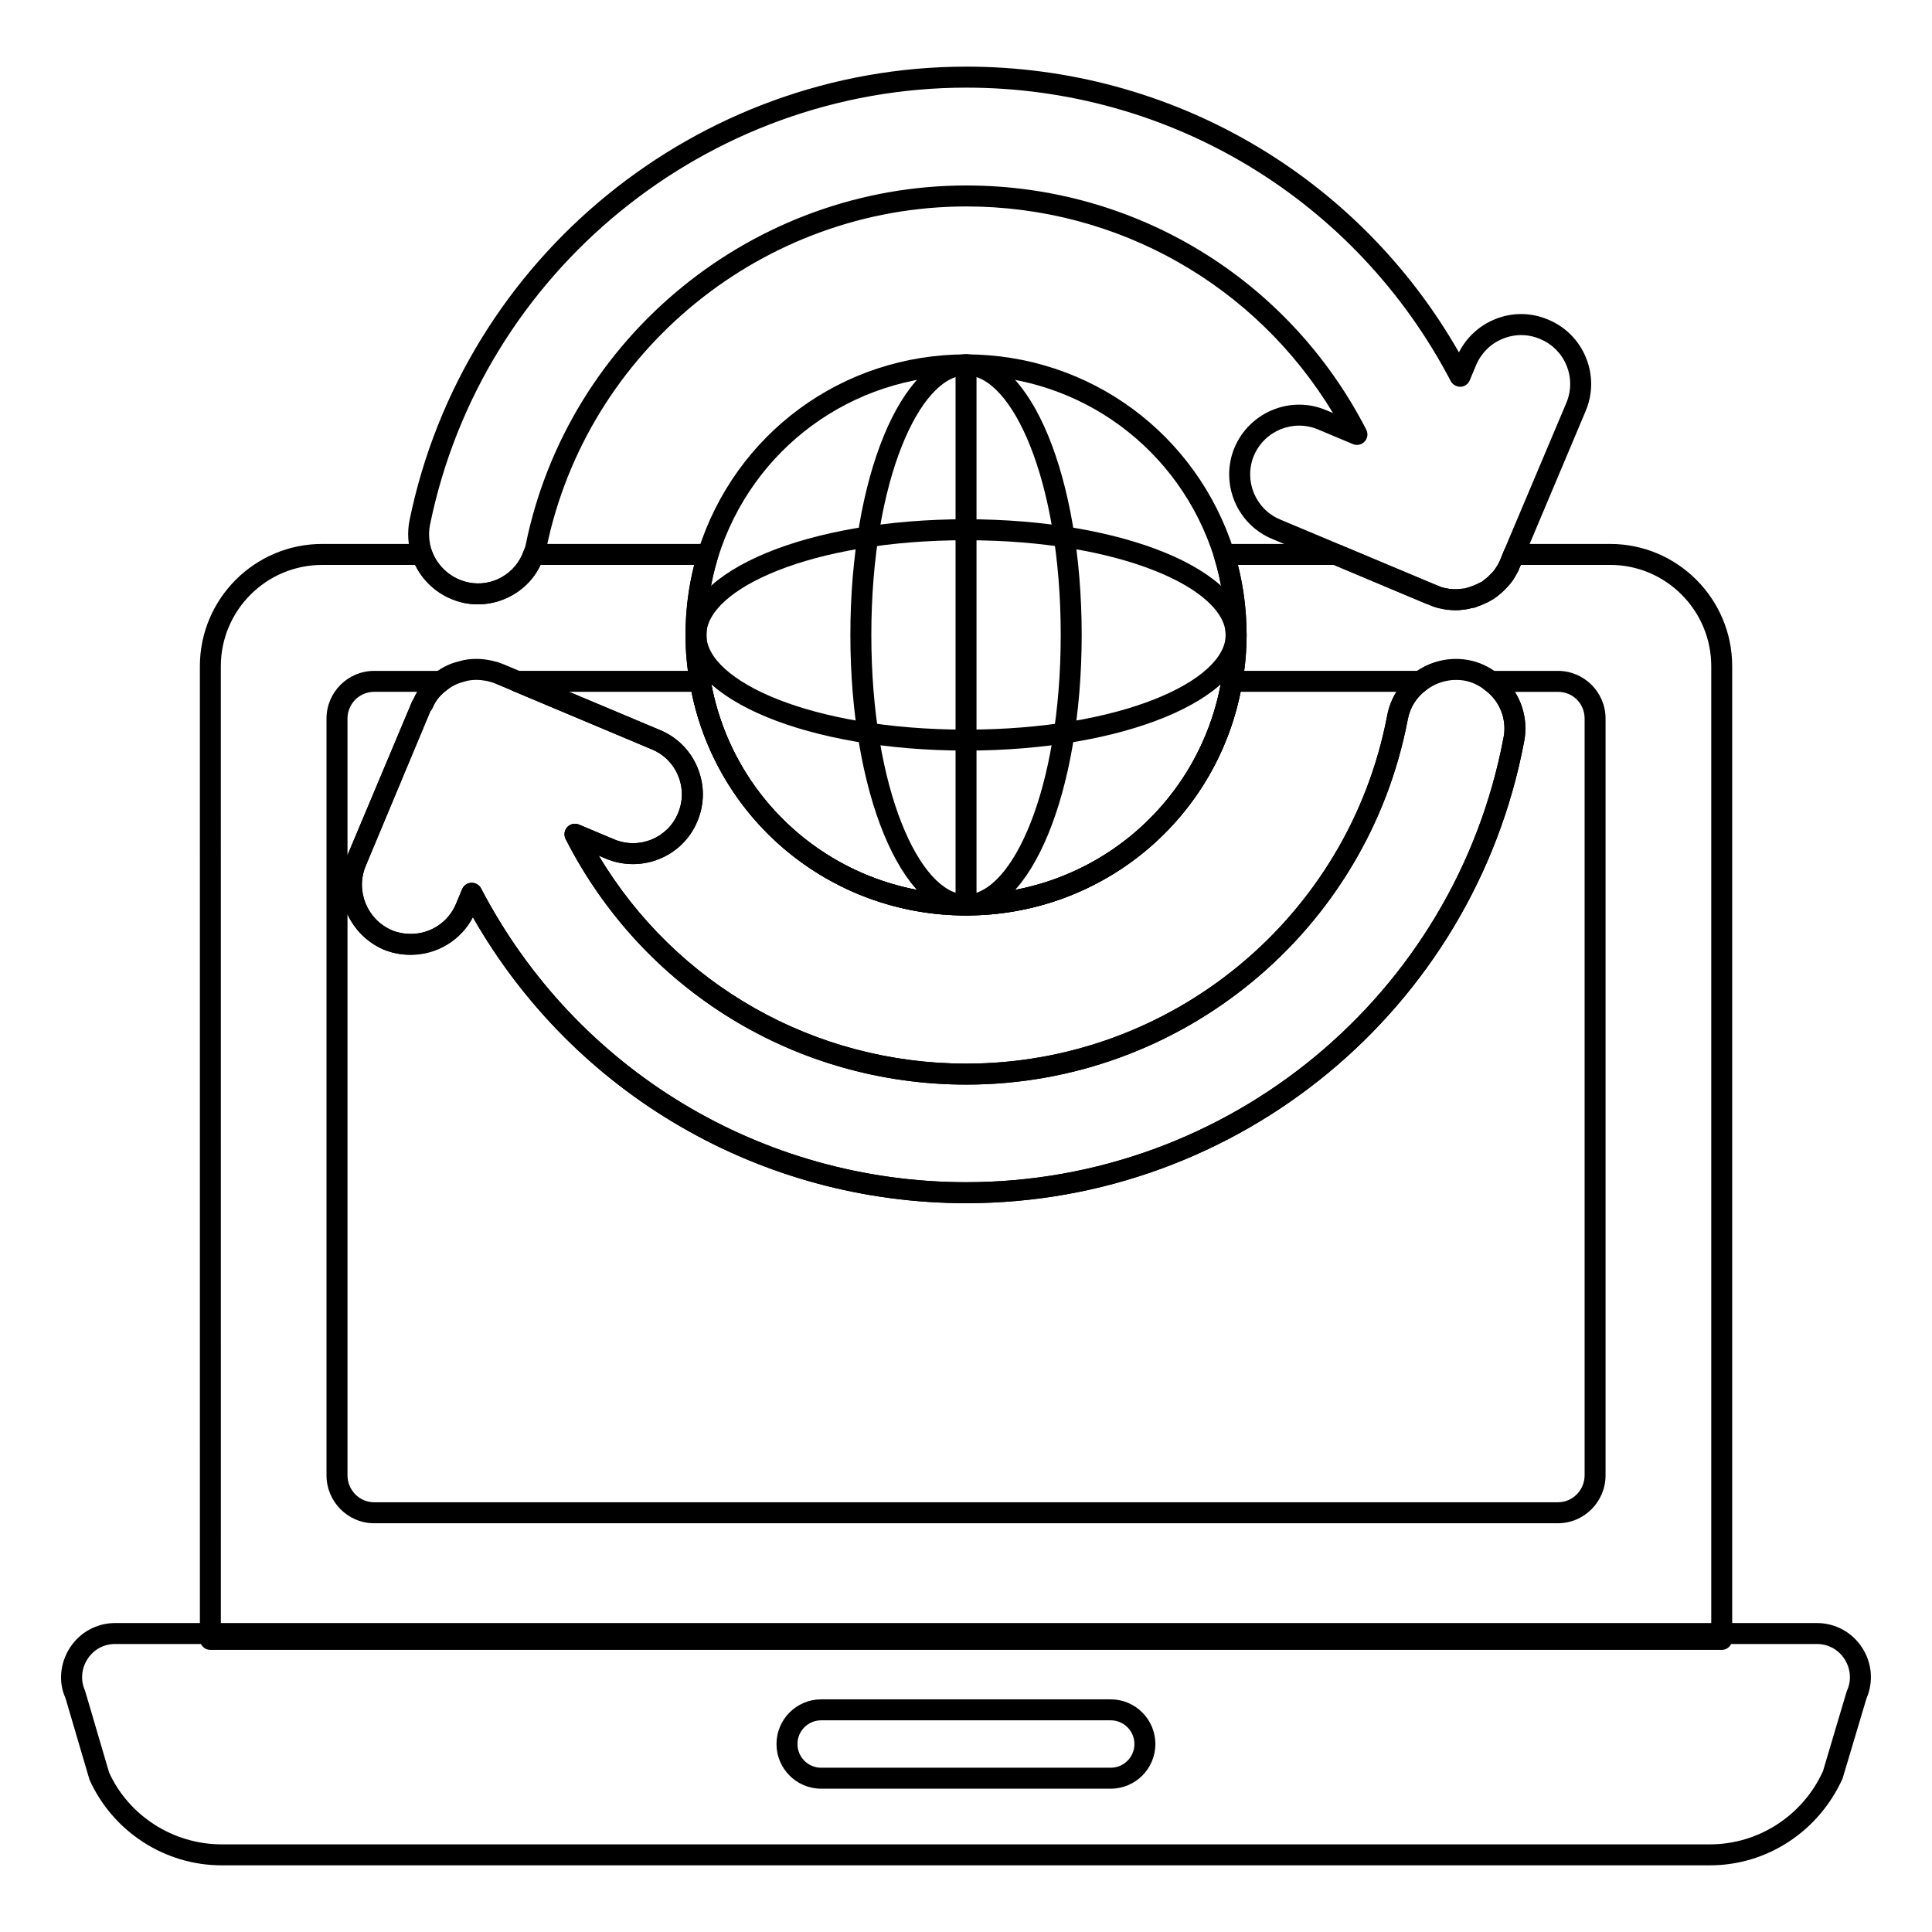
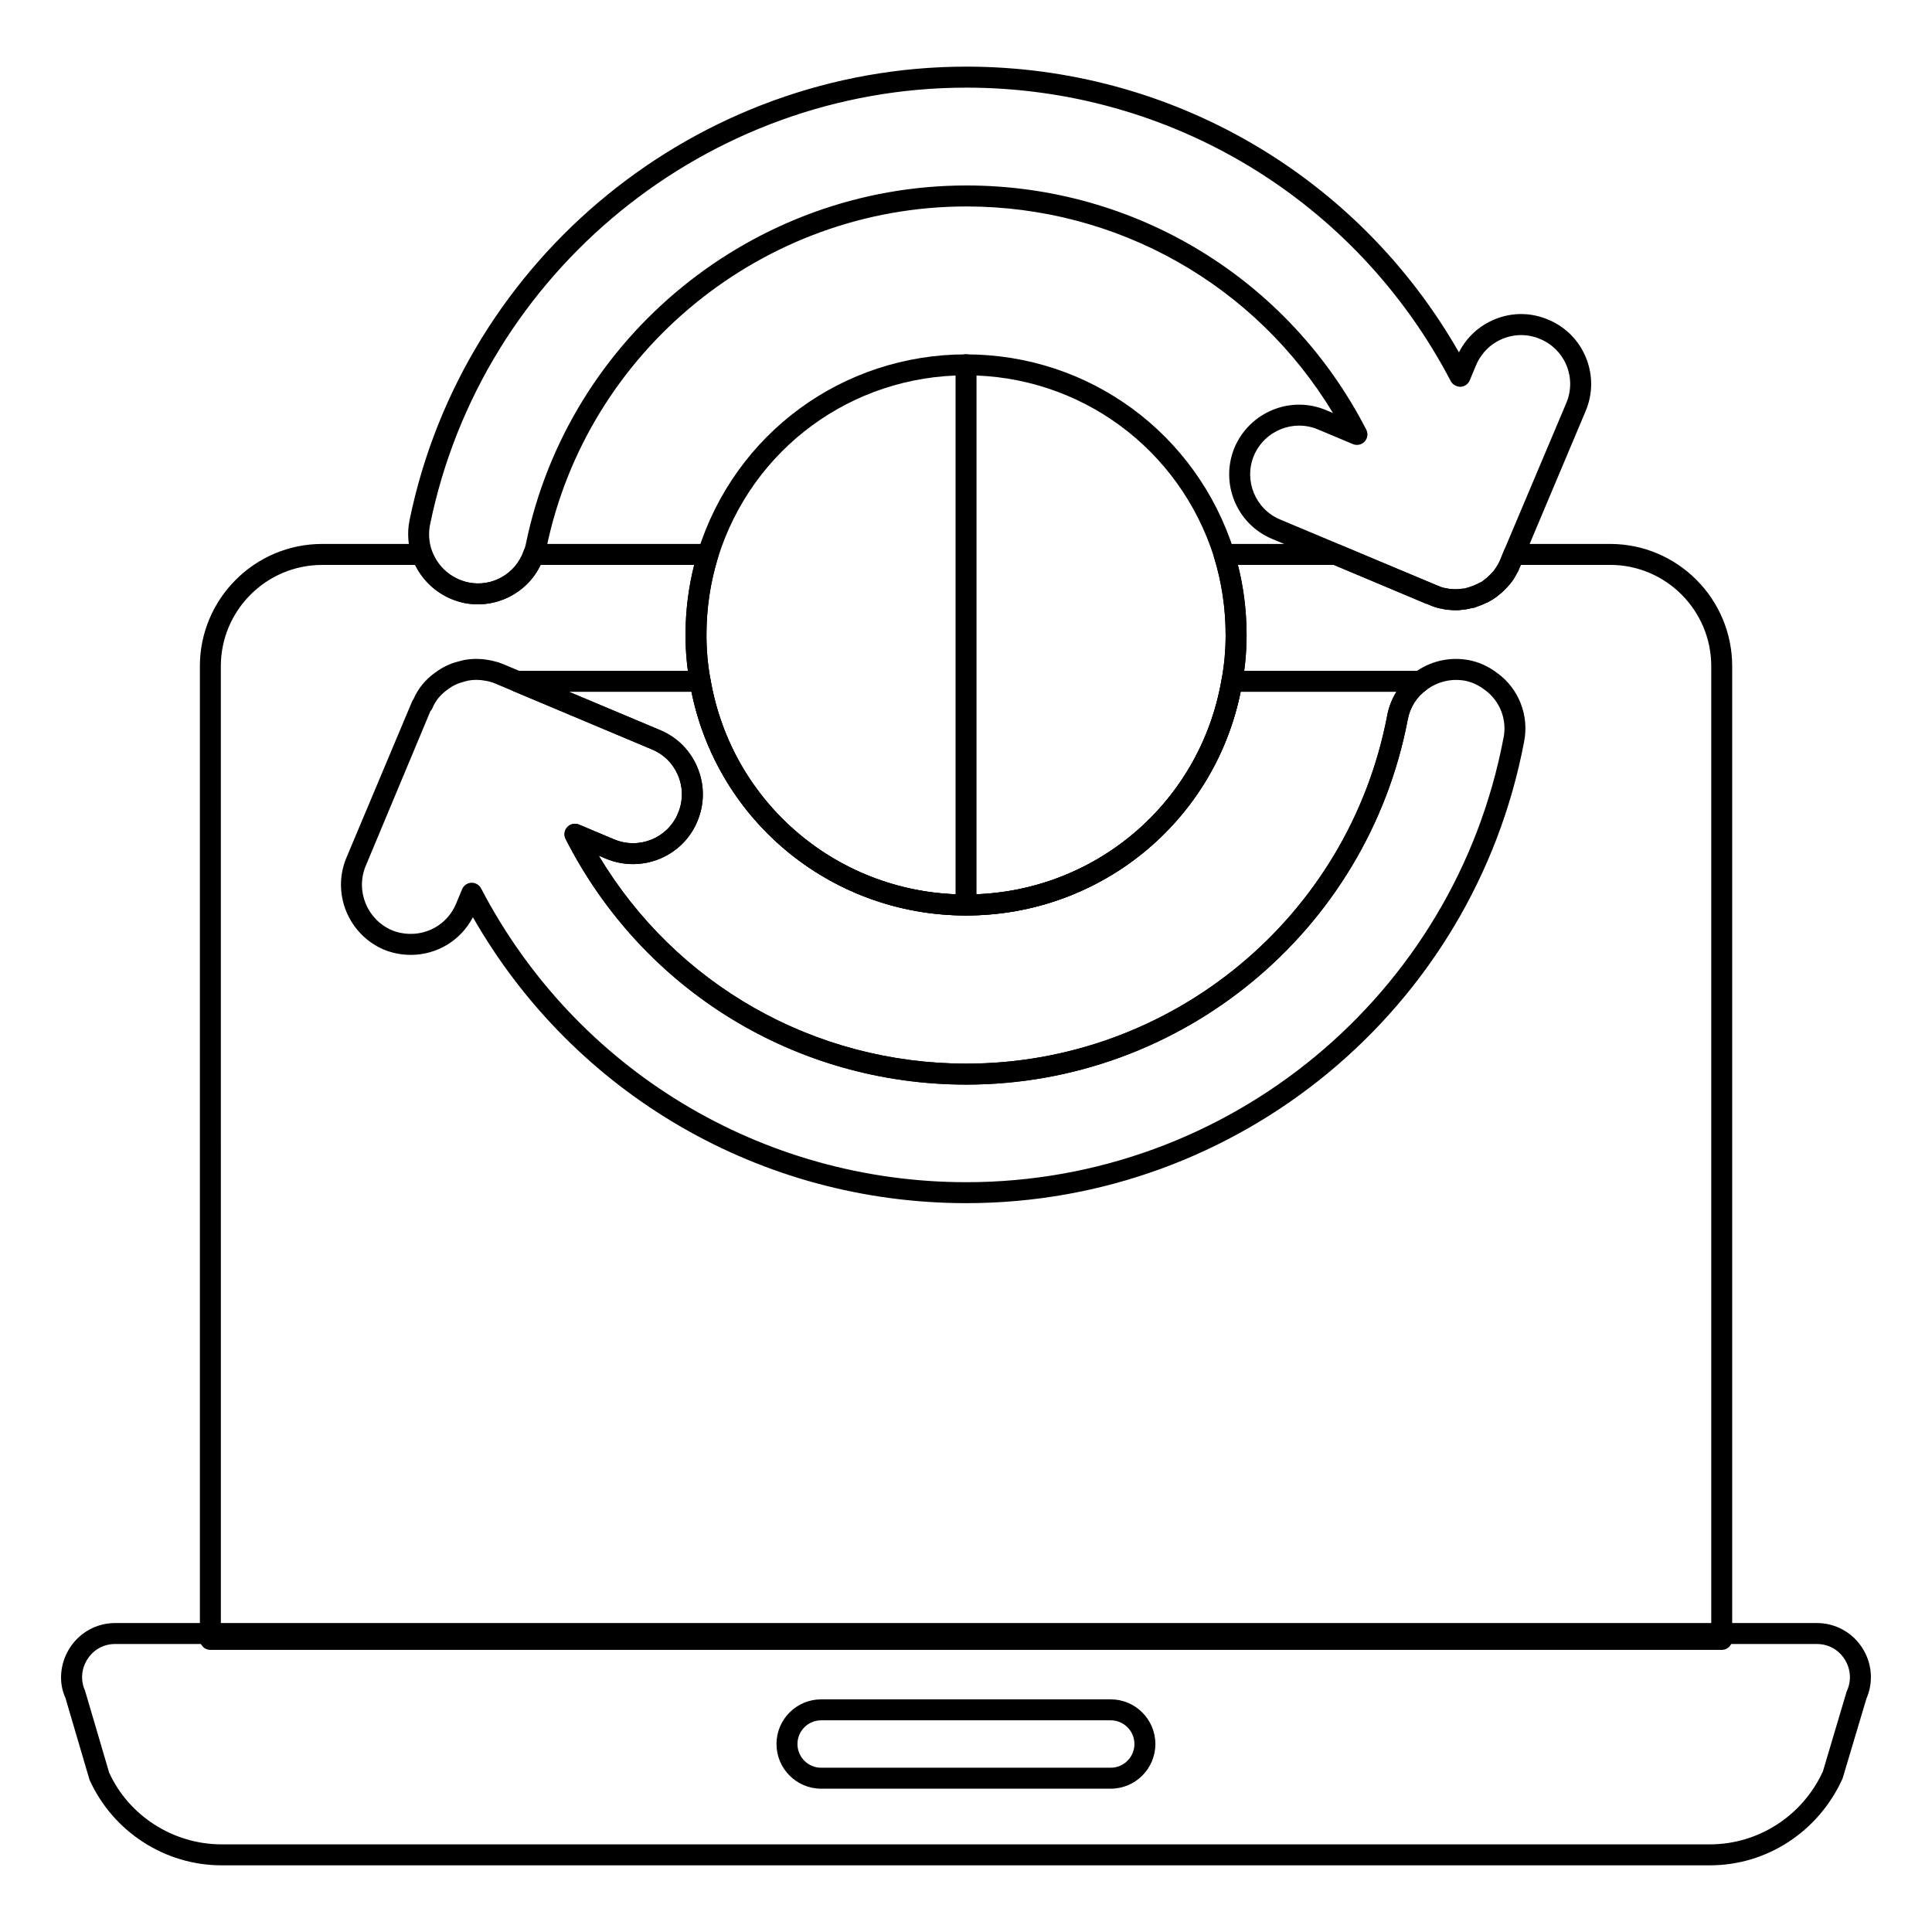
<svg xmlns="http://www.w3.org/2000/svg" fill="#000000" width="800px" height="800px" version="1.1" viewBox="144 144 512 512">
  <g>
    <path d="m600.28 581.24h-400.53c-1.535 0-2.777-1.246-2.777-2.777l-0.004-257.9c0-17.871 14.539-32.414 32.414-32.414h26.453c1.164 0 2.207 0.723 2.609 1.816 1.582 4.305 5.199 7.438 9.672 8.387 6.289 1.309 12.566-2.316 14.652-8.336 0.391-1.113 1.445-1.867 2.625-1.867h46.234c0.883 0 1.711 0.418 2.234 1.129 0.523 0.711 0.68 1.629 0.418 2.469-2.031 6.598-3.062 13.5-3.062 20.52 0 4.051 0.348 7.914 1.062 11.793 5.668 33.043 34.152 57 67.73 57 33.582 0 62.062-23.957 67.719-56.965 0.723-3.914 1.074-7.769 1.074-11.828 0-7.012-1.031-13.914-3.062-20.52-0.262-0.848-0.105-1.758 0.418-2.469 0.523-0.711 1.352-1.129 2.234-1.129h29.637c0.367 0 0.738 0.074 1.078 0.219l25.508 10.688c0.004 0 0.883 0.363 0.887 0.363 0.035 0.016 0.68 0.262 0.711 0.281 0.102 0.008 0.484 0.121 0.871 0.18l1.09 0.203c0.898 0.074 1.246 0.066 1.562 0.066 0.297 0 0.594 0.008 0.891-0.035l1.59-0.219c0.383-0.086 0.66-0.145 0.895-0.195 0.062-0.027 0.129-0.051 0.195-0.074 0.758-0.254 1.453-0.5 2.086-0.816 0.062-0.027 1.309-0.652 1.375-0.68 0.105-0.121 0.301-0.246 0.492-0.398 0.57-0.449 1.117-0.855 1.594-1.395 0.047-0.051 0.094-0.102 0.145-0.145 0.012-0.016 0.023-0.027 0.035-0.043 0.227-0.223 0.461-0.449 0.688-0.738l0.336 0.137c0.277-0.086 0.574-0.137 0.871-0.137v0.492l1.48 0.609-1.887-2.121s0.473-0.824 0.477-0.824c-0.172 0.188 0.047-0.137 0.145-0.297 0.008-0.023 0.379-0.832 0.387-0.855 0.035-0.086 0.074-0.172 0.121-0.262l0.926-2.273c0.422-1.043 1.445-1.73 2.57-1.73h25.562c17.832 0 32.34 14.543 32.34 32.414v257.9c0.004 1.535-1.238 2.777-2.773 2.777zm-397.75-5.555h394.97v-255.12c0-14.812-12.016-26.859-26.781-26.859h-23.691l-0.262 0.637-0.004-0.008c-0.027 0.074-0.062 0.145-0.094 0.219-0.156 0.418-0.316 0.84-0.594 1.266-0.062 0.129-0.125 0.246-0.168 0.316l-0.484 0.855c-0.059 0.094-0.461 0.746-0.531 0.84-0.48 0.66-0.738 0.992-1.031 1.289-0.164 0.223-0.523 0.594-0.891 0.961v-0.008c-0.008 0.008-0.016 0.016-0.02 0.023-0.695 0.766-1.461 1.383-2.238 1.988-0.309 0.246-0.648 0.469-1.027 0.715-0.145 0.094-0.652 0.406-0.812 0.477-0.422 0.246-0.848 0.484-1.375 0.66-0.414 0.238-1.172 0.527-2.035 0.824-0.402 0.223-0.859 0.355-1.344 0.355-0.062 0.016-0.895 0.246-0.957 0.254l-0.906 0.145c-0.137 0.023-0.809 0.117-0.953 0.117-0.738 0.117-2.231 0.152-3.406-0.035 0.074 0.051-0.414 0.035-1.027-0.117-0.34-0.043-0.699-0.094-1.102-0.238-0.09 0.051-0.738-0.121-1.395-0.316-0.062-0.016-0.727-0.27-0.785-0.289-0.414-0.152-0.809-0.305-1.168-0.484l-0.516-0.168-24.43-10.273h-25.41c1.527 6.027 2.301 12.258 2.301 18.559 0 4.34-0.391 8.652-1.16 12.805-6.109 35.648-36.895 61.543-73.188 61.543-36.297 0-67.078-25.895-73.199-61.578-0.758-4.125-1.152-8.438-1.152-12.77 0-6.309 0.773-12.539 2.301-18.559h-40.711c-3.574 7.488-11.934 11.766-20.262 10.086-5.731-1.215-10.453-4.926-12.988-10.086h-24.621c-14.812 0-26.859 12.047-26.859 26.859z" />
    <path d="m400.09 431.43c-45.082 0-85.777-24.941-106.2-65.09-0.527-1.043-0.352-2.301 0.445-3.156 0.793-0.848 2.031-1.113 3.109-0.664l9.332 3.93c6.578 2.75 14.16-0.348 16.879-6.887 1.363-3.207 1.395-6.731 0.082-9.934-1.305-3.207-3.777-5.703-6.957-7.019l-36.836-15.492c-1.219-0.516-1.906-1.816-1.645-3.109 0.262-1.297 1.398-2.227 2.723-2.227h48.531c1.352 0 2.512 0.977 2.738 2.309 5.656 33.008 34.137 56.965 67.719 56.965 33.578 0 62.062-23.957 67.723-56.965 0.227-1.332 1.387-2.309 2.738-2.309h49.934c1.207 0 2.277 0.781 2.644 1.934s-0.047 2.41-1.031 3.109c-2.598 1.852-4.359 4.652-4.957 7.871-10.703 56.055-59.895 96.734-116.97 96.734zm-97.418-60.684c20.453 34.195 57.098 55.125 97.422 55.125 54.41 0 101.31-38.781 111.52-92.207 0.422-2.285 1.258-4.422 2.449-6.332h-41.277c-7.027 34.484-37.258 59.273-72.766 59.273-35.508 0-65.738-24.789-72.762-59.273h-32.449l24.125 10.145c4.547 1.887 8.086 5.461 9.957 10.051 1.875 4.594 1.836 9.629-0.105 14.188-3.891 9.332-14.715 13.762-24.148 9.863z" />
-     <path d="m556.86 547.68h-313.7c-6.969 0-12.633-5.703-12.633-12.707v-200.55c0-6.969 5.664-12.633 12.633-12.633h17.707c1.207 0 2.277 0.781 2.648 1.934 0.367 1.152-0.055 2.41-1.039 3.109-1.77 1.258-3.062 2.863-3.856 4.789-0.133 0.324-0.332 0.629-0.578 0.883l-17.137 41.004c-2.746 6.586 0.383 14.23 6.977 17.039 1.551 0.629 3.246 0.953 4.984 0.953 5.246 0 9.941-3.109 11.961-7.922l1.629-3.922c0.414-0.992 1.367-1.656 2.445-1.707 1.137-0.008 2.082 0.543 2.582 1.492 25.055 48.027 74.332 77.859 128.6 77.859 69.531 0 129.39-49.496 142.34-117.7 1.004-4.891-0.953-9.891-4.969-12.777-0.98-0.703-1.395-1.961-1.023-3.109 0.367-1.145 1.441-1.926 2.644-1.926h17.781c6.969 0 12.633 5.664 12.633 12.633v200.55c0 7-5.664 12.703-12.633 12.703zm-320.77-161.4v148.69c0 3.941 3.172 7.148 7.074 7.148h313.7c3.902 0 7.074-3.207 7.074-7.148v-200.55c0-3.965-3.109-7.074-7.074-7.074h-11.422c2.457 3.894 3.398 8.66 2.438 13.336-13.434 70.777-75.59 122.18-147.79 122.18-54.414 0-104-28.891-130.77-75.781-4.269 8.262-14.855 12.148-23.57 8.602-4.445-1.898-7.785-5.32-9.66-9.395zm7.074-58.941c-3.902 0-7.074 3.176-7.074 7.074v36.211l17.113-40.707c0.07-0.16 0.227-0.434 0.402-0.688 0.281-0.66 0.609-1.289 0.973-1.895z" />
    <path d="m597.18 638.33h-394.46c-15.02 0-28.754-8.887-34.988-22.641l-6.391-21.719c-1.871-4.059-1.484-9.16 1.172-13.285 2.648-4.109 7.133-6.562 11.992-6.562h451c4.867 0 9.352 2.453 12 6.562 2.621 4.066 3.031 9.086 1.117 13.465l-6.32 21.184c-6.379 14.109-20.109 22.996-35.121 22.996zm-422.68-58.652c-3.008 0-5.676 1.461-7.32 4.016-1.629 2.523-1.871 5.644-0.648 8.344l6.391 21.719c5.199 11.41 16.945 19.016 29.793 19.016h394.46c12.836 0 24.582-7.606 29.93-19.383l6.238-20.996c0.035-0.117 0.078-0.238 0.133-0.355 1.223-2.691 0.98-5.809-0.648-8.344-1.645-2.555-4.32-4.016-7.328-4.016z" />
    <path d="m438.36 618.02h-76.754c-6.523 0-11.828-5.312-11.828-11.836 0-6.527 5.309-11.836 11.828-11.836h76.754c6.523 0 11.828 5.312 11.828 11.836 0 6.527-5.305 11.836-11.828 11.836zm-76.754-18.117c-3.457 0-6.273 2.816-6.273 6.281 0 3.465 2.816 6.281 6.273 6.281h76.754c3.457 0 6.273-2.816 6.273-6.281 0-3.465-2.816-6.281-6.273-6.281z" />
    <path d="m529.75 305.7c-0.602 0-1.297-0.016-1.895-0.121 0.105 0.043-0.367 0.051-0.984-0.109-0.445-0.059-0.758-0.117-1.02-0.203h-0.016c-0.215 0-0.836-0.168-1.457-0.355-0.062-0.016-0.754-0.273-0.809-0.297-0.391-0.145-0.766-0.289-1.109-0.457l-0.547-0.18-40.805-17.168c-9.402-3.922-13.863-14.789-9.934-24.23 4.031-9.441 14.953-13.879 24.324-9.855l1.754 0.73c-20.512-33.961-57.051-54.742-97.16-54.742-53.715 0-100.52 38.109-111.3 90.613-0.191 0.961-0.488 1.902-0.852 2.719-2.91 8.422-11.941 13.559-20.941 11.742-6.387-1.359-11.523-5.809-13.766-11.91-1.121-3.277-1.359-6.699-0.711-9.957 14.273-69.691 76.332-120.26 147.57-120.26 54.27 0 103.77 28.863 130.54 75.719 2.031-3.992 5.375-7.074 9.531-8.77 4.57-1.883 9.602-1.836 14.156 0.109 4.531 1.883 8.078 5.441 9.957 10.008 1.879 4.559 1.867 9.578-0.031 14.137-0.004 0-0.004 0.008-0.004 0.008l-17.473 41.457-0.004-0.008c-0.027 0.074-0.062 0.145-0.094 0.219-0.156 0.426-0.316 0.84-0.594 1.266-0.062 0.129-0.125 0.246-0.168 0.316l-0.809 1.402c-0.043 0.074-0.398 0.551-0.449 0.613-0.254 0.348-0.504 0.672-0.789 0.961-0.164 0.223-0.523 0.594-0.891 0.961v0.004c-0.008 0.008-0.012 0.016-0.02 0.023-0.695 0.766-1.461 1.383-2.238 1.988-0.309 0.246-0.648 0.469-1.027 0.715-0.145 0.094-0.656 0.406-0.812 0.477-0.422 0.246-0.848 0.484-1.375 0.66-0.406 0.238-1.172 0.535-2.047 0.832-0.402 0.219-0.855 0.348-1.332 0.348-0.051 0.016-0.859 0.246-0.914 0.254l-0.785 0.121c-0.148 0.023-0.969 0.137-1.117 0.137-0.34 0.07-0.949 0.082-1.555 0.082zm2.82-3.414 0.145 0.34zm-0.973-2.301 0.297 0.703c0.195-0.281 0.445-0.535 0.73-0.73l-0.004-0.152c0.164-0.043 0.328-0.078 0.5-0.117 0.07-0.027 0.141-0.059 0.215-0.078 0.746-0.246 1.43-0.484 2.051-0.797 0.066-0.035 1.324-0.664 1.395-0.695 0.105-0.121 0.301-0.246 0.492-0.398 0.57-0.449 1.117-0.855 1.594-1.395 0.047-0.051 0.094-0.102 0.145-0.145 0.012-0.016 0.023-0.027 0.035-0.043 0.227-0.223 0.461-0.449 0.688-0.738l1.277-1.844c0.09-0.273 0.27-0.578 0.441-0.809 0.016-0.035 0.027-0.078 0.047-0.117 0.031-0.137 0.074-0.262 0.125-0.391l0.961-2.367 16.531-39.145c1.324-3.191 1.332-6.691 0.023-9.883-1.312-3.191-3.793-5.672-6.977-6.996-3.199-1.375-6.711-1.383-9.902-0.086-3.199 1.301-5.707 3.785-7.07 6.977l-1.695 4.059c-0.418 1-1.371 1.656-2.445 1.707-0.992 0.008-2.082-0.535-2.582-1.492-25.066-47.984-74.262-77.789-128.38-77.789-68.609 0-128.38 48.699-142.12 115.8-0.465 2.316-0.293 4.676 0.504 6.996 1.559 4.238 5.176 7.371 9.656 8.328 6.293 1.316 12.562-2.324 14.648-8.344 0.289-0.672 0.457-1.207 0.57-1.789 11.305-55.09 60.402-95.066 116.75-95.066 44.867 0 85.473 24.797 105.98 64.711 0.535 1.035 0.363 2.293-0.43 3.156-0.801 0.859-2.039 1.129-3.113 0.672l-9.188-3.856c-6.598-2.816-14.223 0.289-17.043 6.902-2.742 6.586 0.375 14.195 6.961 16.945l41.375 17.363s0.852 0.348 0.855 0.348c0.035 0.016 0.711 0.27 0.746 0.289 0.113 0.016 0.508 0.129 0.906 0.188 0.57 0.102 0.809 0.137 1.055 0.195 0.934 0.086 1.281 0.086 1.562 0.074 0.273-0.008 0.562 0.008 0.848-0.035 0.16-0.027 0.547-0.043 0.711-0.043zm10.598-8.551c-0.301 0.289-0.535 0.688-0.66 1.113 0.164-0.375 0.422-0.883 0.66-1.113zm19.484-39.637h0.07z" />
    <path d="m400.09 462.85c-54.414 0-103.99-28.891-130.77-75.781-3.164 6.113-9.469 9.984-16.449 9.984-2.461 0-4.856-0.465-7.121-1.383-9.43-4.016-13.883-14.91-9.969-24.316l17.414-41.43c0.07-0.16 0.227-0.434 0.402-0.695 1.195-2.75 3.148-5.137 5.66-6.93 1.988-1.477 3.969-2.43 6.047-2.953 0.105-0.043 0.418-0.121 0.738-0.195 0.117-0.035 0.688-0.18 0.809-0.211 2.207-0.426 4.488-0.434 6.769 0 0.508 0.078 1.086 0.195 1.672 0.383 0.598 0.121 1.434 0.398 2.273 0.766l41.363 17.395c4.551 1.895 8.094 5.477 9.961 10.062 1.867 4.594 1.832 9.629-0.113 14.18-3.894 9.332-14.715 13.754-24.145 9.855l-1.965-0.832c20.453 34.203 57.098 55.125 97.422 55.125 54.414 0 101.31-38.781 111.52-92.207 0.855-4.629 3.41-8.676 7.191-11.375 4.148-3.074 9.285-4.297 14.402-3.363 2.727 0.516 5.266 1.664 7.566 3.422 5.727 4.109 8.543 11.309 7.117 18.297-13.453 70.812-75.605 122.2-147.8 122.2zm-131.06-84.906c1.031 0 1.984 0.57 2.465 1.492 25.055 48.027 74.332 77.859 128.6 77.859 69.535 0 129.4-49.496 142.34-117.7 0.004-0.008 0.008-0.023 0.012-0.035 0.992-4.856-0.957-9.855-4.973-12.742-1.676-1.273-3.426-2.07-5.266-2.426-3.551-0.629-7.172 0.211-10.129 2.402-2.641 1.883-4.402 4.68-5 7.902-10.707 56.059-59.902 96.734-116.98 96.734-45.078 0-85.773-24.941-106.2-65.09-0.531-1.043-0.355-2.301 0.441-3.156 0.793-0.848 2.031-1.113 3.109-0.664l9.336 3.93c6.59 2.758 14.156-0.355 16.879-6.887 1.363-3.199 1.391-6.715 0.082-9.918-1.305-3.211-3.777-5.707-6.961-7.039l-40.902-17.191c-1.07-0.469-1.566-0.629-2.062-0.746-0.551-0.168-0.859-0.211-1.164-0.262-1.652-0.312-3.207-0.316-4.715-0.016 0.035 0.008-0.309 0.094-0.652 0.172-1.984 0.508-3.297 1.145-4.527 2.062-2.043 1.453-3.344 3.066-4.137 4.984-0.133 0.332-0.332 0.629-0.578 0.883l-17.137 41.004c-2.742 6.586 0.387 14.23 6.977 17.039 1.551 0.629 3.25 0.953 4.988 0.953 5.242 0 9.938-3.109 11.961-7.93l1.625-3.906c0.414-1 1.363-1.664 2.441-1.715h0.125z" />
    <path d="m400.02 386.6c-36.297 0-67.082-25.895-73.199-61.578-0.77-4.168-1.152-8.348-1.152-12.762 0-7.574 1.113-15.027 3.309-22.16 9.77-31.219 38.316-52.188 71.039-52.188 32.637 0 61.184 20.969 71.031 52.168 2.203 7.164 3.312 14.617 3.312 22.184 0 4.414-0.379 8.594-1.156 12.801-6.102 35.641-36.883 61.535-73.184 61.535zm0-143.14c-30.281 0-56.695 19.406-65.734 48.281-2.031 6.59-3.059 13.492-3.059 20.512 0 4.066 0.348 7.922 1.062 11.785 5.664 33.043 34.148 57 67.73 57s62.066-23.957 67.719-56.965c0.723-3.898 1.07-7.758 1.07-11.824 0-7.012-1.031-13.922-3.059-20.527-9.109-28.855-35.527-48.262-65.73-48.262z" />
-     <path d="m400.01 386.62c-17.188 0-30.652-32.668-30.652-74.363 0-41.695 13.465-74.355 30.652-74.355s30.648 32.66 30.648 74.355c0 41.695-13.461 74.363-30.648 74.363zm0-143.17c-12.121 0-25.098 27.645-25.098 68.801 0 41.16 12.977 68.809 25.098 68.809 12.121 0 25.094-27.645 25.094-68.809 0-41.152-12.973-68.801-25.094-68.801z" />
-     <path d="m400.01 342.91c-41.699 0-74.363-13.465-74.363-30.648 0-17.191 32.664-30.656 74.363-30.656s74.363 13.465 74.363 30.656c0 17.184-32.664 30.648-74.363 30.648zm0-55.746c-41.156 0-68.809 12.98-68.809 25.098 0 12.121 27.648 25.094 68.809 25.094 41.156 0 68.809-12.973 68.809-25.094 0-12.117-27.652-25.098-68.809-25.098z" />
    <path d="m400.01 386.62c-1.535 0-2.777-1.246-2.777-2.777v-143.18c0-1.535 1.246-2.777 2.777-2.777 1.535 0 2.777 1.246 2.777 2.777v143.17c0 1.535-1.242 2.781-2.777 2.781z" />
  </g>
</svg>